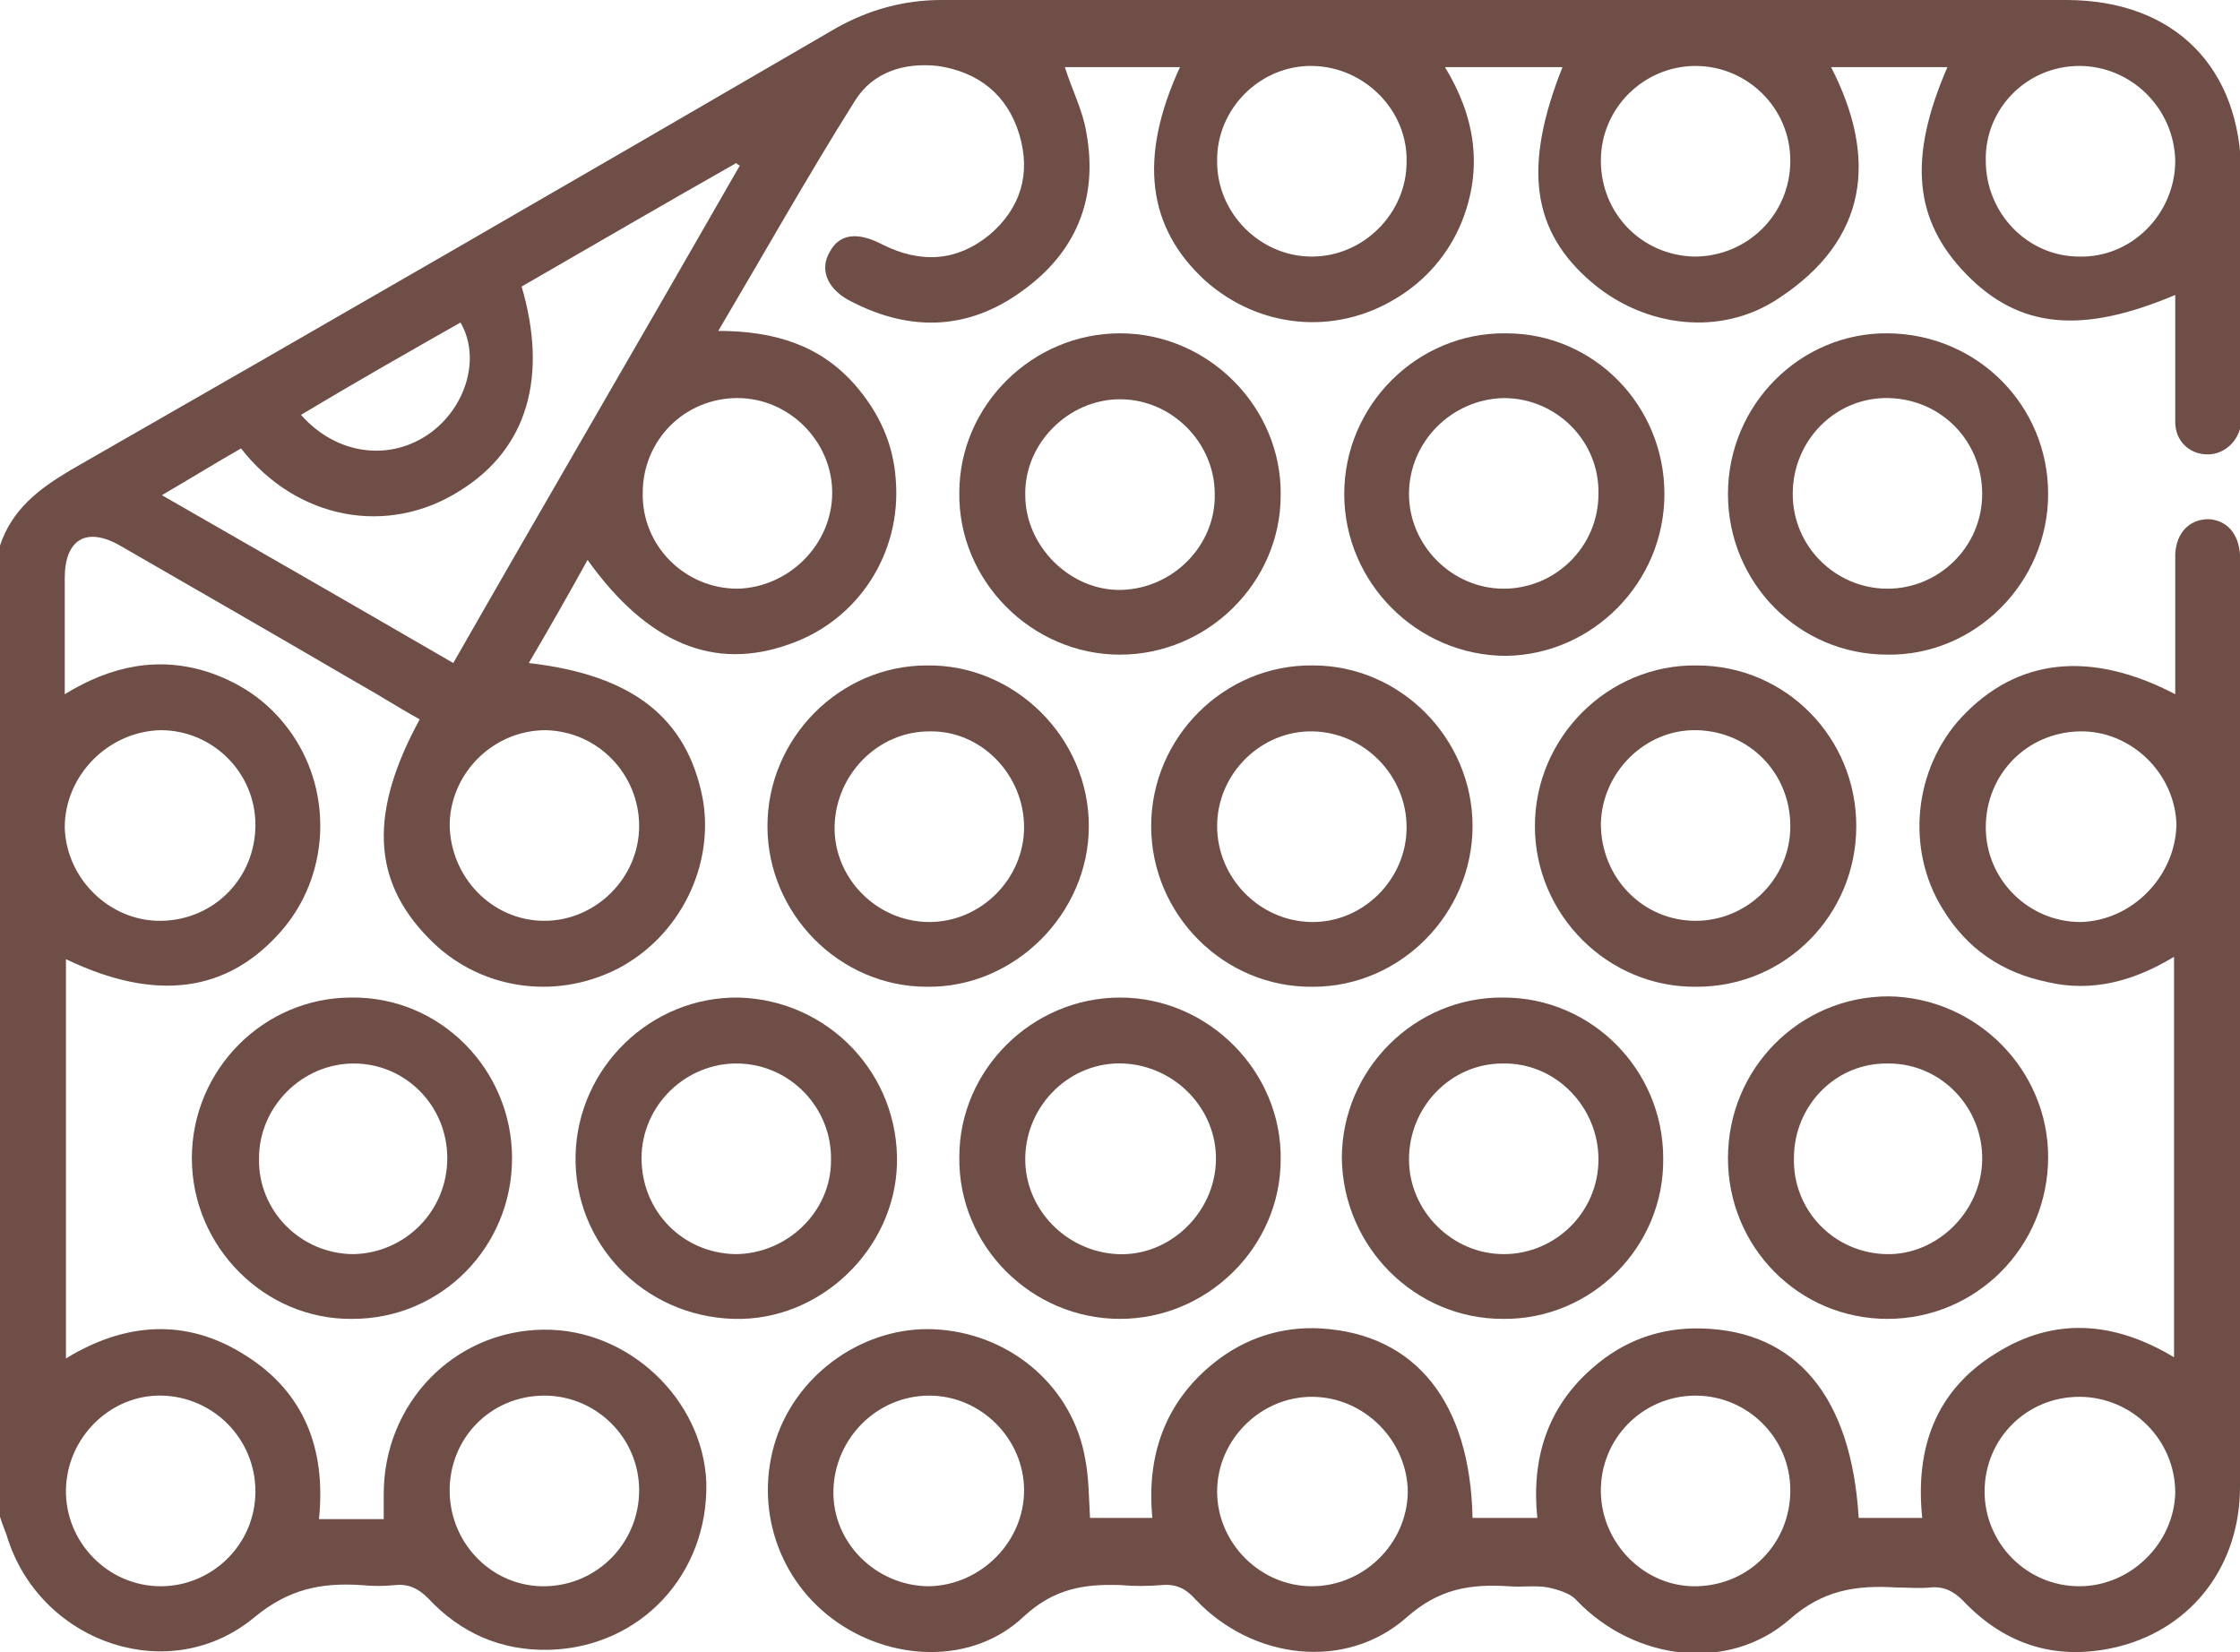
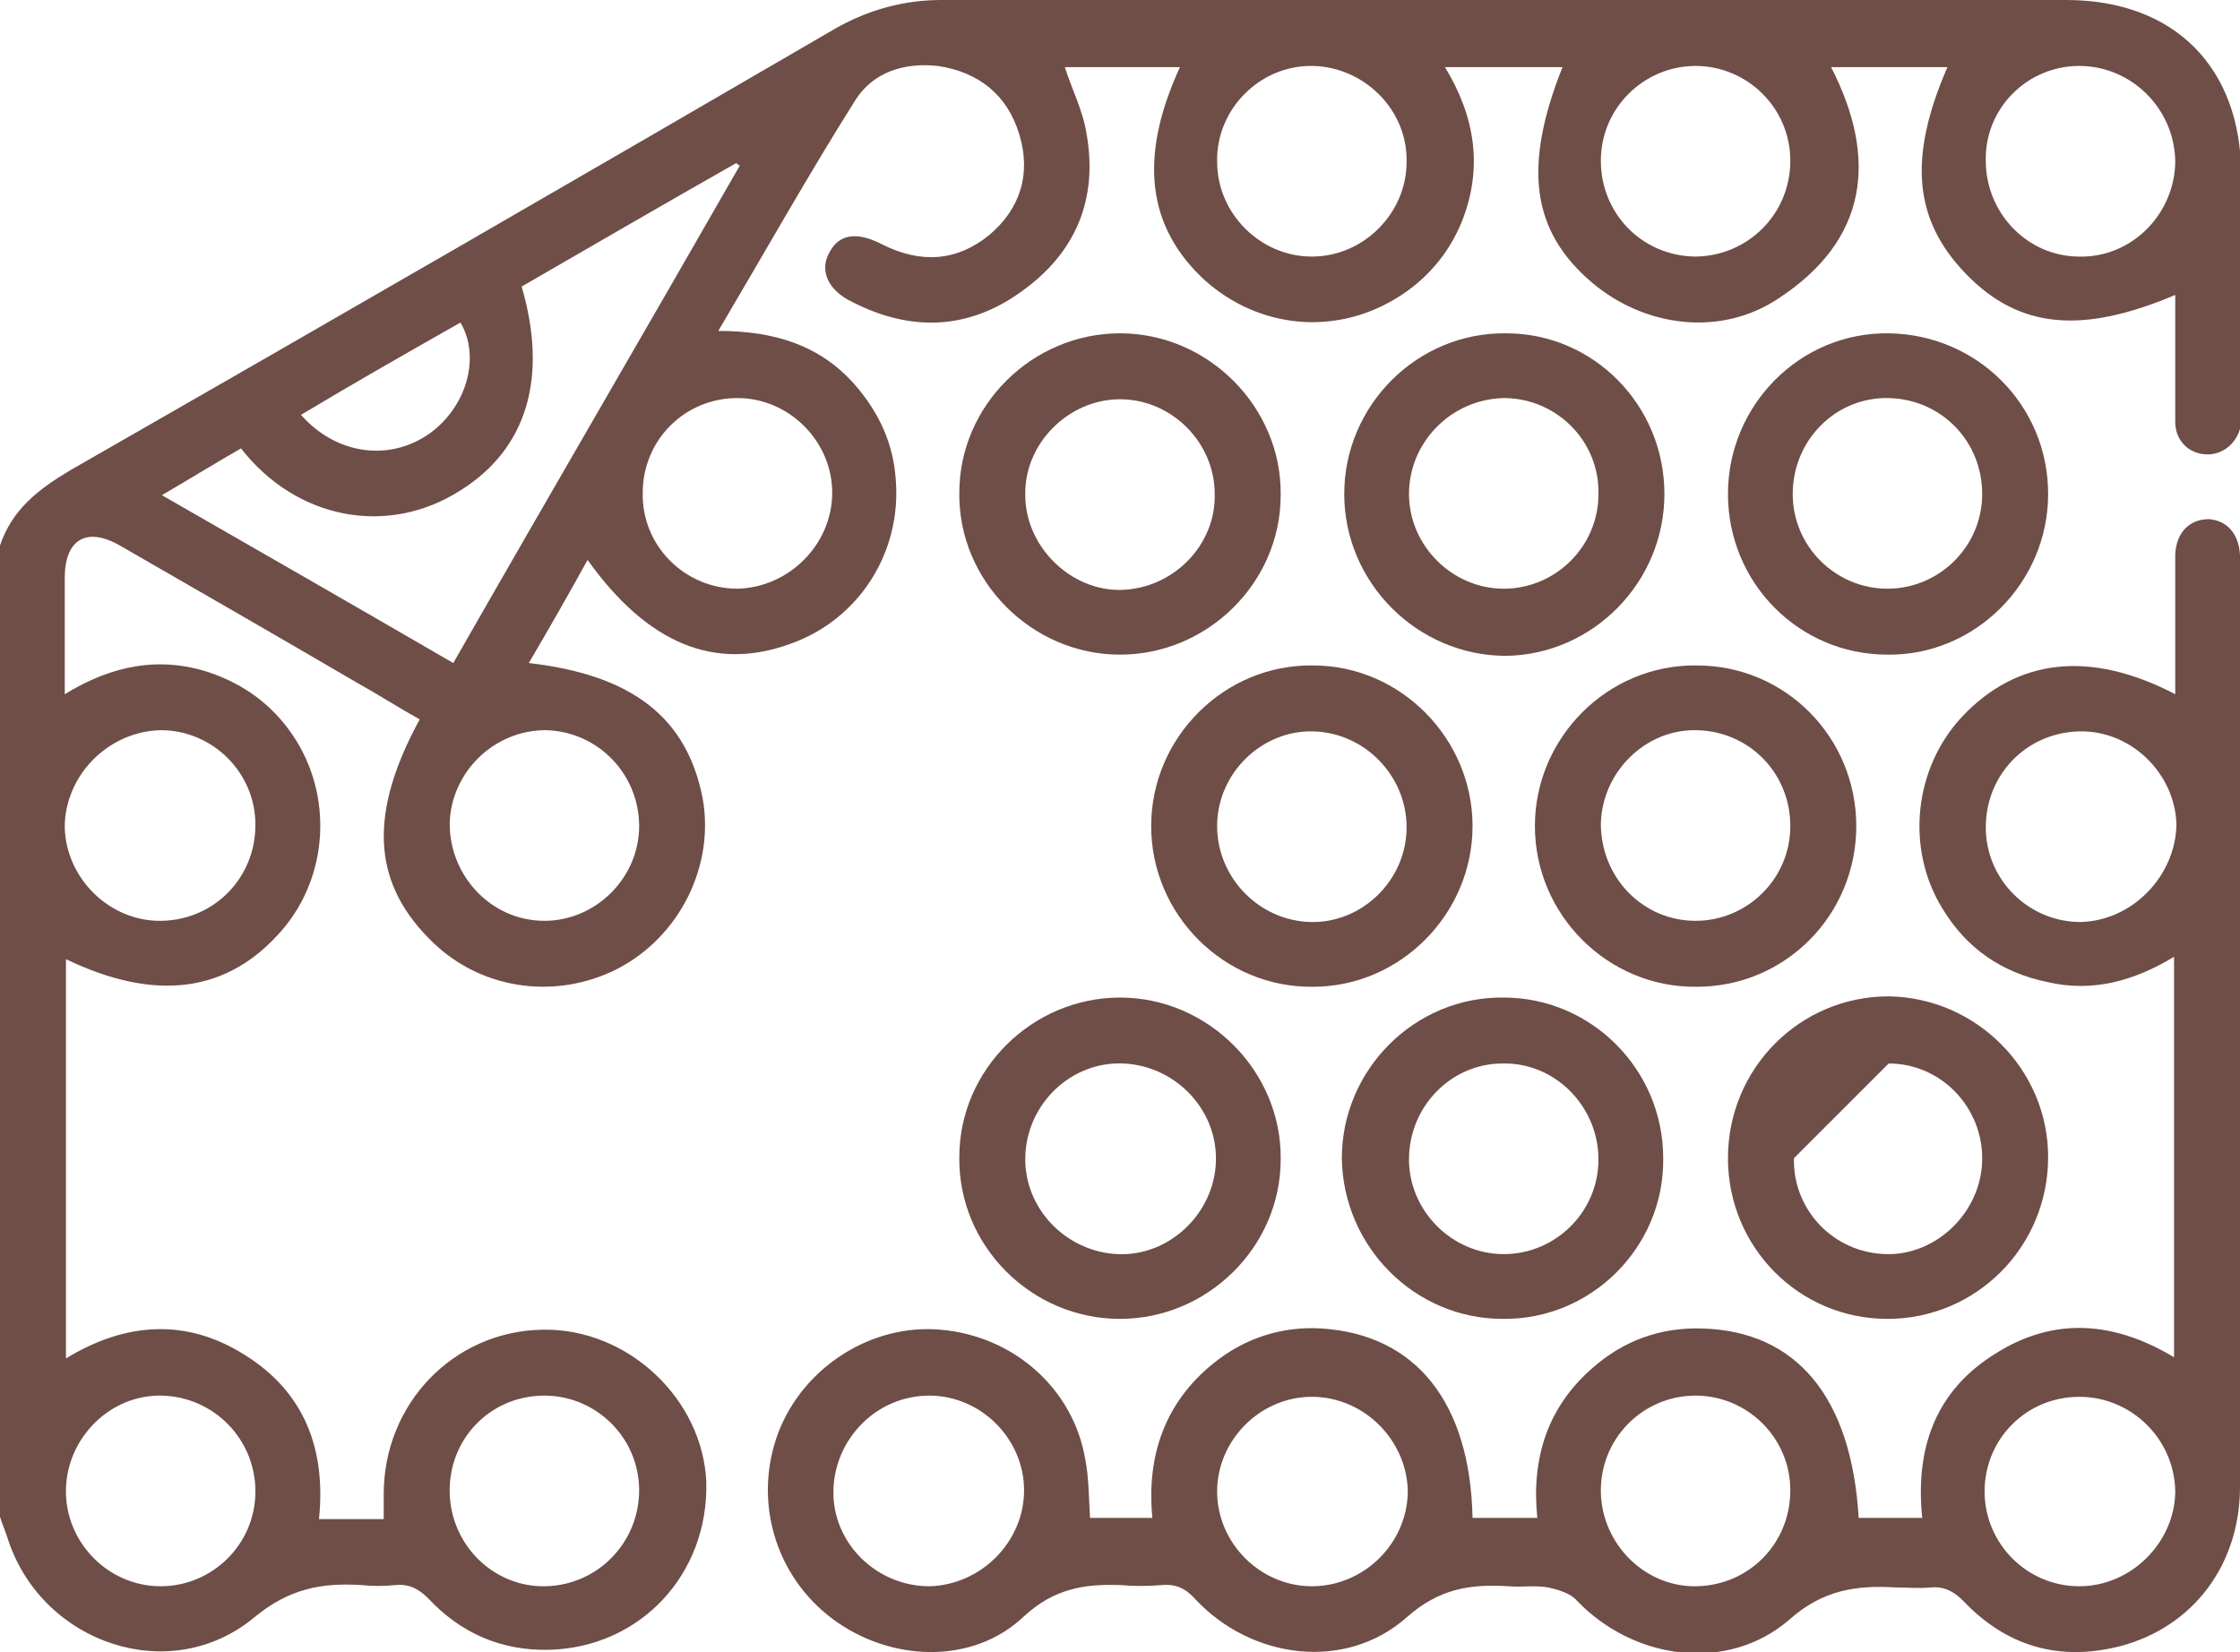
<svg xmlns="http://www.w3.org/2000/svg" version="1.1" id="Layer_1" x="0px" y="0px" viewBox="0 0 186.8 137.8" style="enable-background:new 0 0 186.8 137.8;" xml:space="preserve">
  <style type="text/css"> .st0{fill:#6E4E47;} </style>
  <g>
    <path class="st0" d="M45.3,110.9C37.8,111,32,117.1,32,124.6c0,0.7,0,1.4,0,2.1c-1.9,0-3.5,0-5.4,0c0.6-5.8-1.2-10.6-6.2-13.7 c-4.9-3.1-10-2.7-14.9,0.3c0-11.2,0-22.3,0-33.3c7.5,3.6,13.5,2.8,18-2.4c3.9-4.5,4.3-11.3,0.9-16.3c-1.7-2.5-4-4.2-6.9-5.2 c-4.2-1.4-8.2-0.6-12.1,1.8c0-3.4,0-6.6,0-9.7c0-3.2,1.8-4.3,4.6-2.7c6.6,3.8,13.2,7.6,19.7,11.4c1.8,1,3.5,2.1,5.3,3.1 c-4.2,7.7-4,13.4,0.7,18.2c4.1,4.3,10.5,5.3,15.8,2.6c5.2-2.7,8.1-8.6,7.1-14.2c-1.3-6.7-5.8-10.3-14.5-11.3 c1.7-2.9,3.3-5.7,4.9-8.6c5,7,10.6,9.3,16.9,7c5.7-2,9.3-7.6,8.8-13.7c-0.2-3-1.4-5.6-3.4-7.9c-2.9-3.3-6.7-4.5-11.4-4.5 c3.9-6.6,7.5-13,11.4-19.2c1.5-2.4,4.1-3.2,6.9-2.9C81.6,6,84,7.9,85,11.2c1,3.3,0.1,6.2-2.5,8.4c-2.7,2.2-5.7,2.4-8.9,0.8 c-2.1-1.1-3.6-0.9-4.4,0.6c-0.9,1.5-0.2,3.2,1.9,4.2c4.9,2.5,9.7,2.3,14.1-0.9c4.5-3.2,6.4-7.7,5.4-13.2c-0.3-1.9-1.2-3.6-1.8-5.5 c3.1,0,6.3,0,9.6,0c-3.5,7.6-2.7,13.4,2.1,17.8c4.5,4,10.8,4.6,15.9,1.5c2.5-1.5,4.4-3.7,5.5-6.4c1.8-4.5,1.1-8.8-1.4-12.9 c3.4,0,6.6,0,9.8,0c-3.3,8.3-2.6,13.7,2.5,18c4.4,3.7,10.7,4.5,15.5,1.3c7.5-4.9,8.3-11.7,4.4-19.3c3.3,0,6.5,0,9.7,0 c-3.3,7.6-2.8,12.8,1.6,17.3c4.4,4.5,9.6,5,17.4,1.7c0,0.7,0,1.4,0,2c0,2.9,0,5.7,0,8.6c0,1.6,1.2,2.7,2.7,2.7 c1.4,0,2.6-1.1,2.8-2.6c0-0.5,0-1,0-1.5c0-6.4,0-12.8,0-19.2c0-9-5.6-14.6-14.6-14.6C141,0,109.8,0,78.5,0c-3.1,0-6,0.8-8.7,2.3 C48.5,14.7,27.2,27,5.9,39.2C3.2,40.8,1,42.5,0,45.5c0,27,0,54,0,81c0.2,0.7,0.5,1.3,0.7,2c2.9,8.6,13.5,12.2,20.5,6.4 c2.9-2.4,5.6-2.9,8.9-2.7c1,0.1,1.9,0.1,2.9,0c1.1-0.1,1.9,0.3,2.7,1.1c2.7,2.9,6.1,4.4,10.1,4.3c7.6-0.2,13.3-6.3,13.1-14 C58.6,116.7,52.4,110.8,45.3,110.9z M173.4,5.5c4.3,0,7.9,3.5,8,7.9c0,4.4-3.6,8.1-8,8c-4.3,0-7.8-3.6-7.8-8 C165.5,9.1,169,5.5,173.4,5.5z M141.4,5.5c4.3,0,7.9,3.5,7.9,7.9c0,4.5-3.6,8-8,8c-4.4-0.1-7.8-3.6-7.8-8 C133.5,9,137.1,5.5,141.4,5.5z M109.5,5.5c4.3,0.1,7.9,3.7,7.8,8c0,4.3-3.6,7.9-7.9,7.9c-4.3,0-7.9-3.6-7.9-7.9 C101.4,9.1,105.1,5.4,109.5,5.5z M45.5,60.9c4.4,0.1,7.8,3.7,7.8,8c0,4.3-3.6,7.9-7.9,7.9c-4.4,0-7.9-3.7-7.9-8.1 C37.6,64.4,41.2,60.9,45.5,60.9z M61.5,33.2c4.3,0,7.9,3.6,7.9,7.9c0,4.3-3.6,7.9-7.9,8c-4.4,0-8-3.6-7.9-8 C53.6,36.7,57.1,33.2,61.5,33.2z M38.4,26.9c1.7,2.9,0.5,7-2.5,9.2c-3.3,2.4-7.8,1.9-10.8-1.5C29.6,31.9,34,29.4,38.4,26.9z M20.1,37.4c4.6,5.9,12.2,7.4,18.3,3.5c5.6-3.5,7.3-9.5,5.1-17c5.9-3.4,11.9-6.9,17.9-10.3c0.1,0.1,0.2,0.2,0.3,0.2 c-7.9,13.8-15.9,27.5-23.9,41.5c-8.1-4.7-16.1-9.3-24.3-14C15.9,39.9,18,38.6,20.1,37.4z M13.4,60.9c4.3,0,7.9,3.5,7.9,7.9 c0,4.4-3.4,7.9-7.8,8c-4.3,0.1-8-3.5-8.1-7.8C5.4,64.7,9,61,13.4,60.9z M13.4,132.3c-4.4,0-8-3.7-7.9-8.1c0.1-4.3,3.7-7.9,8-7.8 c4.3,0.1,7.8,3.6,7.8,8C21.3,128.8,17.7,132.3,13.4,132.3z M45.5,132.3c-4.3,0.1-7.9-3.4-8-7.8c-0.1-4.5,3.4-8.1,7.9-8.1 c4.3,0,7.9,3.5,7.9,7.9C53.3,128.6,49.9,132.2,45.5,132.3z" />
    <path class="st0" d="M184.2,43.3c-1.6,0-2.7,1.1-2.8,2.9c0,2.2,0,4.4,0,6.6c0,1.7,0,3.3,0,5.1c-7.1-3.7-13.2-3-17.8,1.9 c-4,4.3-4.7,11-1.6,16c2,3.3,4.9,5.3,8.7,6.1c3.8,0.9,7.3-0.1,10.6-2.1c0,11.2,0,22.3,0,33.4c-5-3-10-3.4-14.9-0.3 c-5,3.1-6.7,7.9-6.1,13.7c-1.9,0-3.6,0-5.3,0c-0.6-10.1-5.2-15.6-13.1-15.8c-3.4-0.1-6.5,1-9.1,3.3c-3.8,3.3-5.1,7.6-4.6,12.5 c-1.9,0-3.6,0-5.4,0c-0.2-9.6-4.7-15.3-12.6-15.8c-3.3-0.2-6.4,0.8-9,2.9c-4.1,3.3-5.6,7.8-5.1,12.9c-1.9,0-3.6,0-5.2,0 c-0.1-1.7-0.1-3.4-0.4-4.9c-1-5.9-6-10.3-12.1-10.8c-5.7-0.5-11.4,3.1-13.5,8.6c-2.1,5.6-0.3,11.9,4.5,15.5 c4.8,3.6,11.7,3.9,16-0.2c2.5-2.3,5-2.7,8-2.6c1.2,0.1,2.3,0.1,3.5,0c1.2-0.1,2,0.3,2.8,1.2c4.7,5,12.5,6,17.6,1.5 c2.7-2.4,5.3-2.8,8.5-2.6c1.1,0.1,2.2-0.1,3.3,0.1c0.9,0.2,1.9,0.5,2.4,1.1c4.8,5,12.6,6,17.7,1.6c2.8-2.5,5.6-2.9,8.9-2.7 c1,0,1.9,0.1,2.9,0c1.1-0.1,1.9,0.3,2.7,1.1c3.6,3.8,8,5.1,13.1,3.8c6.1-1.6,10-6.8,10-13.3c0-25.7,0-51.3,0-77c0-0.2,0-0.5,0-0.7 C186.7,44.5,185.7,43.4,184.2,43.3z M77.5,132.3c-4.4,0-8.1-3.6-8-8c0.1-4.3,3.6-7.9,8-7.9c4.3,0,7.9,3.6,7.9,7.9 C85.4,128.6,81.8,132.2,77.5,132.3z M109.4,132.3c-4.3,0-7.9-3.6-7.9-7.9c0-4.3,3.6-7.9,7.9-7.9c4.4,0,8,3.7,8,8 C117.3,128.8,113.7,132.3,109.4,132.3z M141.5,132.3c-4.3,0.1-7.9-3.5-8-7.8c-0.1-4.5,3.5-8.1,7.9-8.1c4.3,0,7.9,3.5,7.9,7.9 C149.3,128.7,145.9,132.2,141.5,132.3z M173.5,76.9c-4.3,0-7.9-3.5-7.9-7.9c0-4.4,3.4-7.9,7.8-8c4.3-0.1,8,3.5,8.1,7.8 C181.4,73.1,177.8,76.8,173.5,76.9z M173.4,132.3c-4.4,0-7.9-3.6-7.9-7.9c0-4.4,3.5-7.9,7.9-7.9c4.4,0,8,3.6,8,8 C181.3,128.7,177.7,132.3,173.4,132.3z" />
-     <path class="st0" d="M16,96.6c0,7.4,6.1,13.5,13.4,13.4c7.4,0,13.3-6,13.3-13.4c0-7.4-6-13.5-13.4-13.4C22,83.2,16,89.2,16,96.6z M37.3,96.6c0,4.4-3.5,7.9-7.8,8c-4.4,0-8-3.6-7.9-8c0-4.3,3.6-7.9,7.9-7.9C33.8,88.7,37.3,92.2,37.3,96.6z" />
    <path class="st0" d="M154.8,68.9c0-7.4-5.9-13.4-13.3-13.4c-7.4-0.1-13.5,6-13.5,13.4c0,7.4,6.1,13.5,13.5,13.4 C148.9,82.3,154.8,76.3,154.8,68.9z M133.5,68.7c0.1-4.3,3.7-7.9,8-7.8c4.4,0.1,7.8,3.6,7.8,8c0,4.4-3.6,7.9-7.9,7.9 C137,76.8,133.5,73.2,133.5,68.7z" />
-     <path class="st0" d="M157.4,110c7.4,0,13.4-6,13.4-13.5c0-7.3-6-13.3-13.3-13.4c-7.4,0-13.4,6-13.4,13.5 C144.1,104,150,110,157.4,110z M157.5,88.7c4.4,0,7.9,3.7,7.8,8.1c-0.1,4.3-3.8,7.9-8,7.8c-4.4-0.1-7.8-3.7-7.7-8 C149.6,92.2,153.1,88.6,157.5,88.7z" />
+     <path class="st0" d="M157.4,110c7.4,0,13.4-6,13.4-13.5c0-7.3-6-13.3-13.3-13.4c-7.4,0-13.4,6-13.4,13.5 C144.1,104,150,110,157.4,110z M157.5,88.7c4.4,0,7.9,3.7,7.8,8.1c-0.1,4.3-3.8,7.9-8,7.8c-4.4-0.1-7.8-3.7-7.7-8 z" />
    <path class="st0" d="M170.8,41.2c0-7.4-5.9-13.3-13.3-13.4c-7.4-0.1-13.4,6-13.4,13.4c0,7.4,5.9,13.4,13.3,13.4 C164.7,54.7,170.8,48.6,170.8,41.2z M157.4,49.1c-4.3,0-7.9-3.5-7.9-7.9c0-4.5,3.6-8.1,8-8c4.4,0.1,7.8,3.6,7.8,8 C165.3,45.6,161.7,49.1,157.4,49.1z" />
    <path class="st0" d="M125.3,110c7.4,0.1,13.5-6,13.4-13.4c0-7.4-6-13.4-13.3-13.4c-7.4-0.1-13.5,6-13.5,13.4 C112,104,118,110,125.3,110z M125.3,88.7c4.4-0.1,8,3.6,8,8c0,4.4-3.6,7.9-7.9,7.9c-4.3,0-7.9-3.6-7.9-7.9 C117.5,92.3,121,88.7,125.3,88.7z" />
-     <path class="st0" d="M74.8,97.1c0.2-7.5-5.7-13.7-13.2-13.9C54.3,83.1,48.2,89,48,96.3c-0.2,7.4,5.7,13.5,13.2,13.7 C68.4,110.2,74.6,104.2,74.8,97.1z M61.3,104.6c-4.4-0.1-7.8-3.6-7.8-8c0-4.4,3.7-8,8.1-7.9c4.3,0.1,7.8,3.7,7.7,8.1 C69.3,101.1,65.6,104.6,61.3,104.6z" />
    <path class="st0" d="M138.8,41.2c0-7.4-5.9-13.4-13.2-13.4c-7.4-0.1-13.5,6-13.5,13.4c0,7.4,6.1,13.5,13.5,13.5 C132.8,54.6,138.8,48.6,138.8,41.2z M117.5,41.2c0-4.3,3.5-7.9,7.9-8c4.4,0,8,3.6,7.9,8c0,4.4-3.6,7.9-7.9,7.9 C121.1,49.1,117.5,45.5,117.5,41.2z" />
-     <path class="st0" d="M64,68.9c0,7.3,6,13.4,13.3,13.4c7.3,0.1,13.5-6.1,13.5-13.4c0-7.4-6.2-13.5-13.5-13.4 C70,55.5,64,61.6,64,68.9z M85.4,69c0,4.3-3.6,7.9-7.9,7.9c-4.4,0-8-3.7-7.9-8c0.1-4.3,3.6-7.9,7.9-7.9 C81.8,60.9,85.4,64.6,85.4,69z" />
    <path class="st0" d="M93.4,110c7.3,0,13.4-6,13.4-13.3c0.1-7.3-6-13.5-13.4-13.5c-7.3,0-13.4,6-13.4,13.3 C79.9,103.9,86,110,93.4,110z M93.7,88.7c4.3,0.2,7.8,3.8,7.7,8.1c-0.1,4.4-3.9,8-8.2,7.8c-4.3-0.2-7.8-3.8-7.7-8.1 C85.6,92.1,89.3,88.5,93.7,88.7z" />
    <path class="st0" d="M122.8,68.9c0-7.3-6-13.4-13.3-13.4c-7.4-0.1-13.5,6-13.5,13.4c0,7.4,6.1,13.5,13.5,13.4 C116.8,82.3,122.8,76.2,122.8,68.9z M101.5,68.9c0-4.4,3.7-8,8-7.9c4.3,0.1,7.8,3.7,7.8,8c0,4.4-3.7,8-8,7.9 C105,76.8,101.5,73.2,101.5,68.9z" />
    <path class="st0" d="M106.8,41.3c0.1-7.3-6-13.5-13.4-13.5c-7.3,0-13.4,6-13.4,13.3c-0.1,7.3,6,13.5,13.4,13.5 C100.7,54.6,106.8,48.6,106.8,41.3z M85.5,41.3c-0.1-4.3,3.6-8,7.9-8c4.3,0,7.9,3.6,7.9,7.9c0.1,4.3-3.5,7.9-7.8,8 C89.3,49.3,85.5,45.6,85.5,41.3z" />
  </g>
</svg>